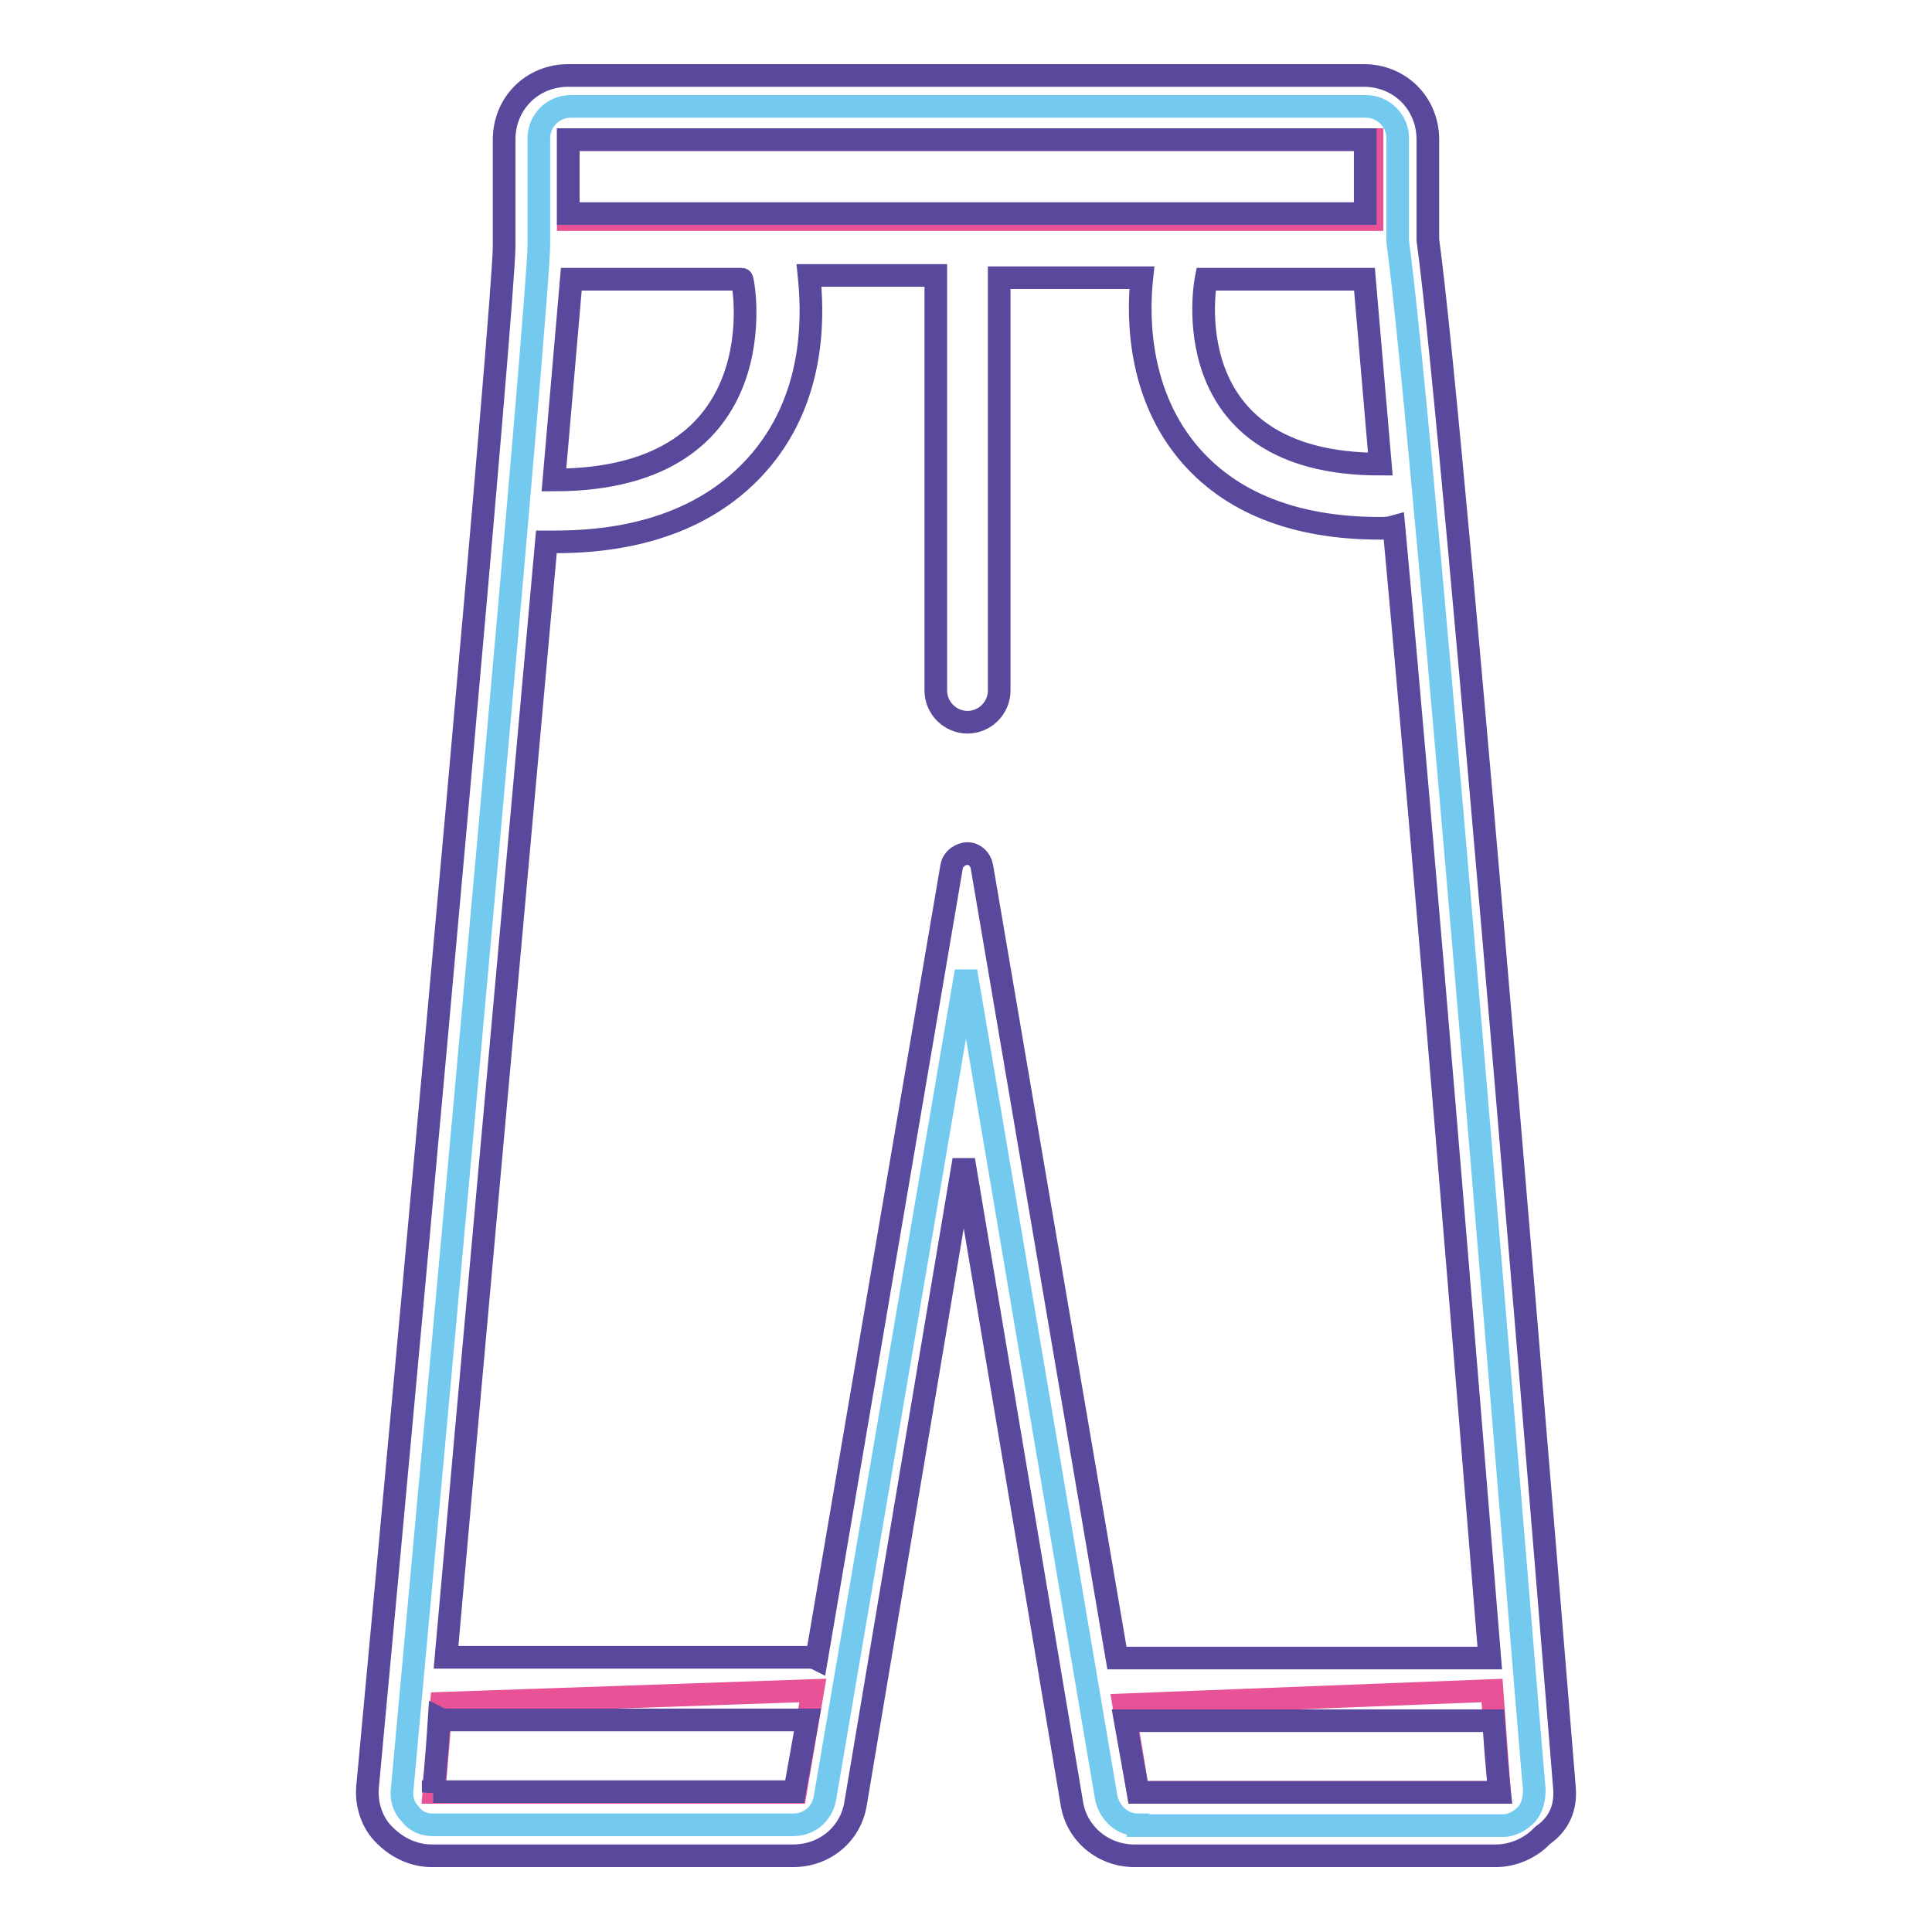
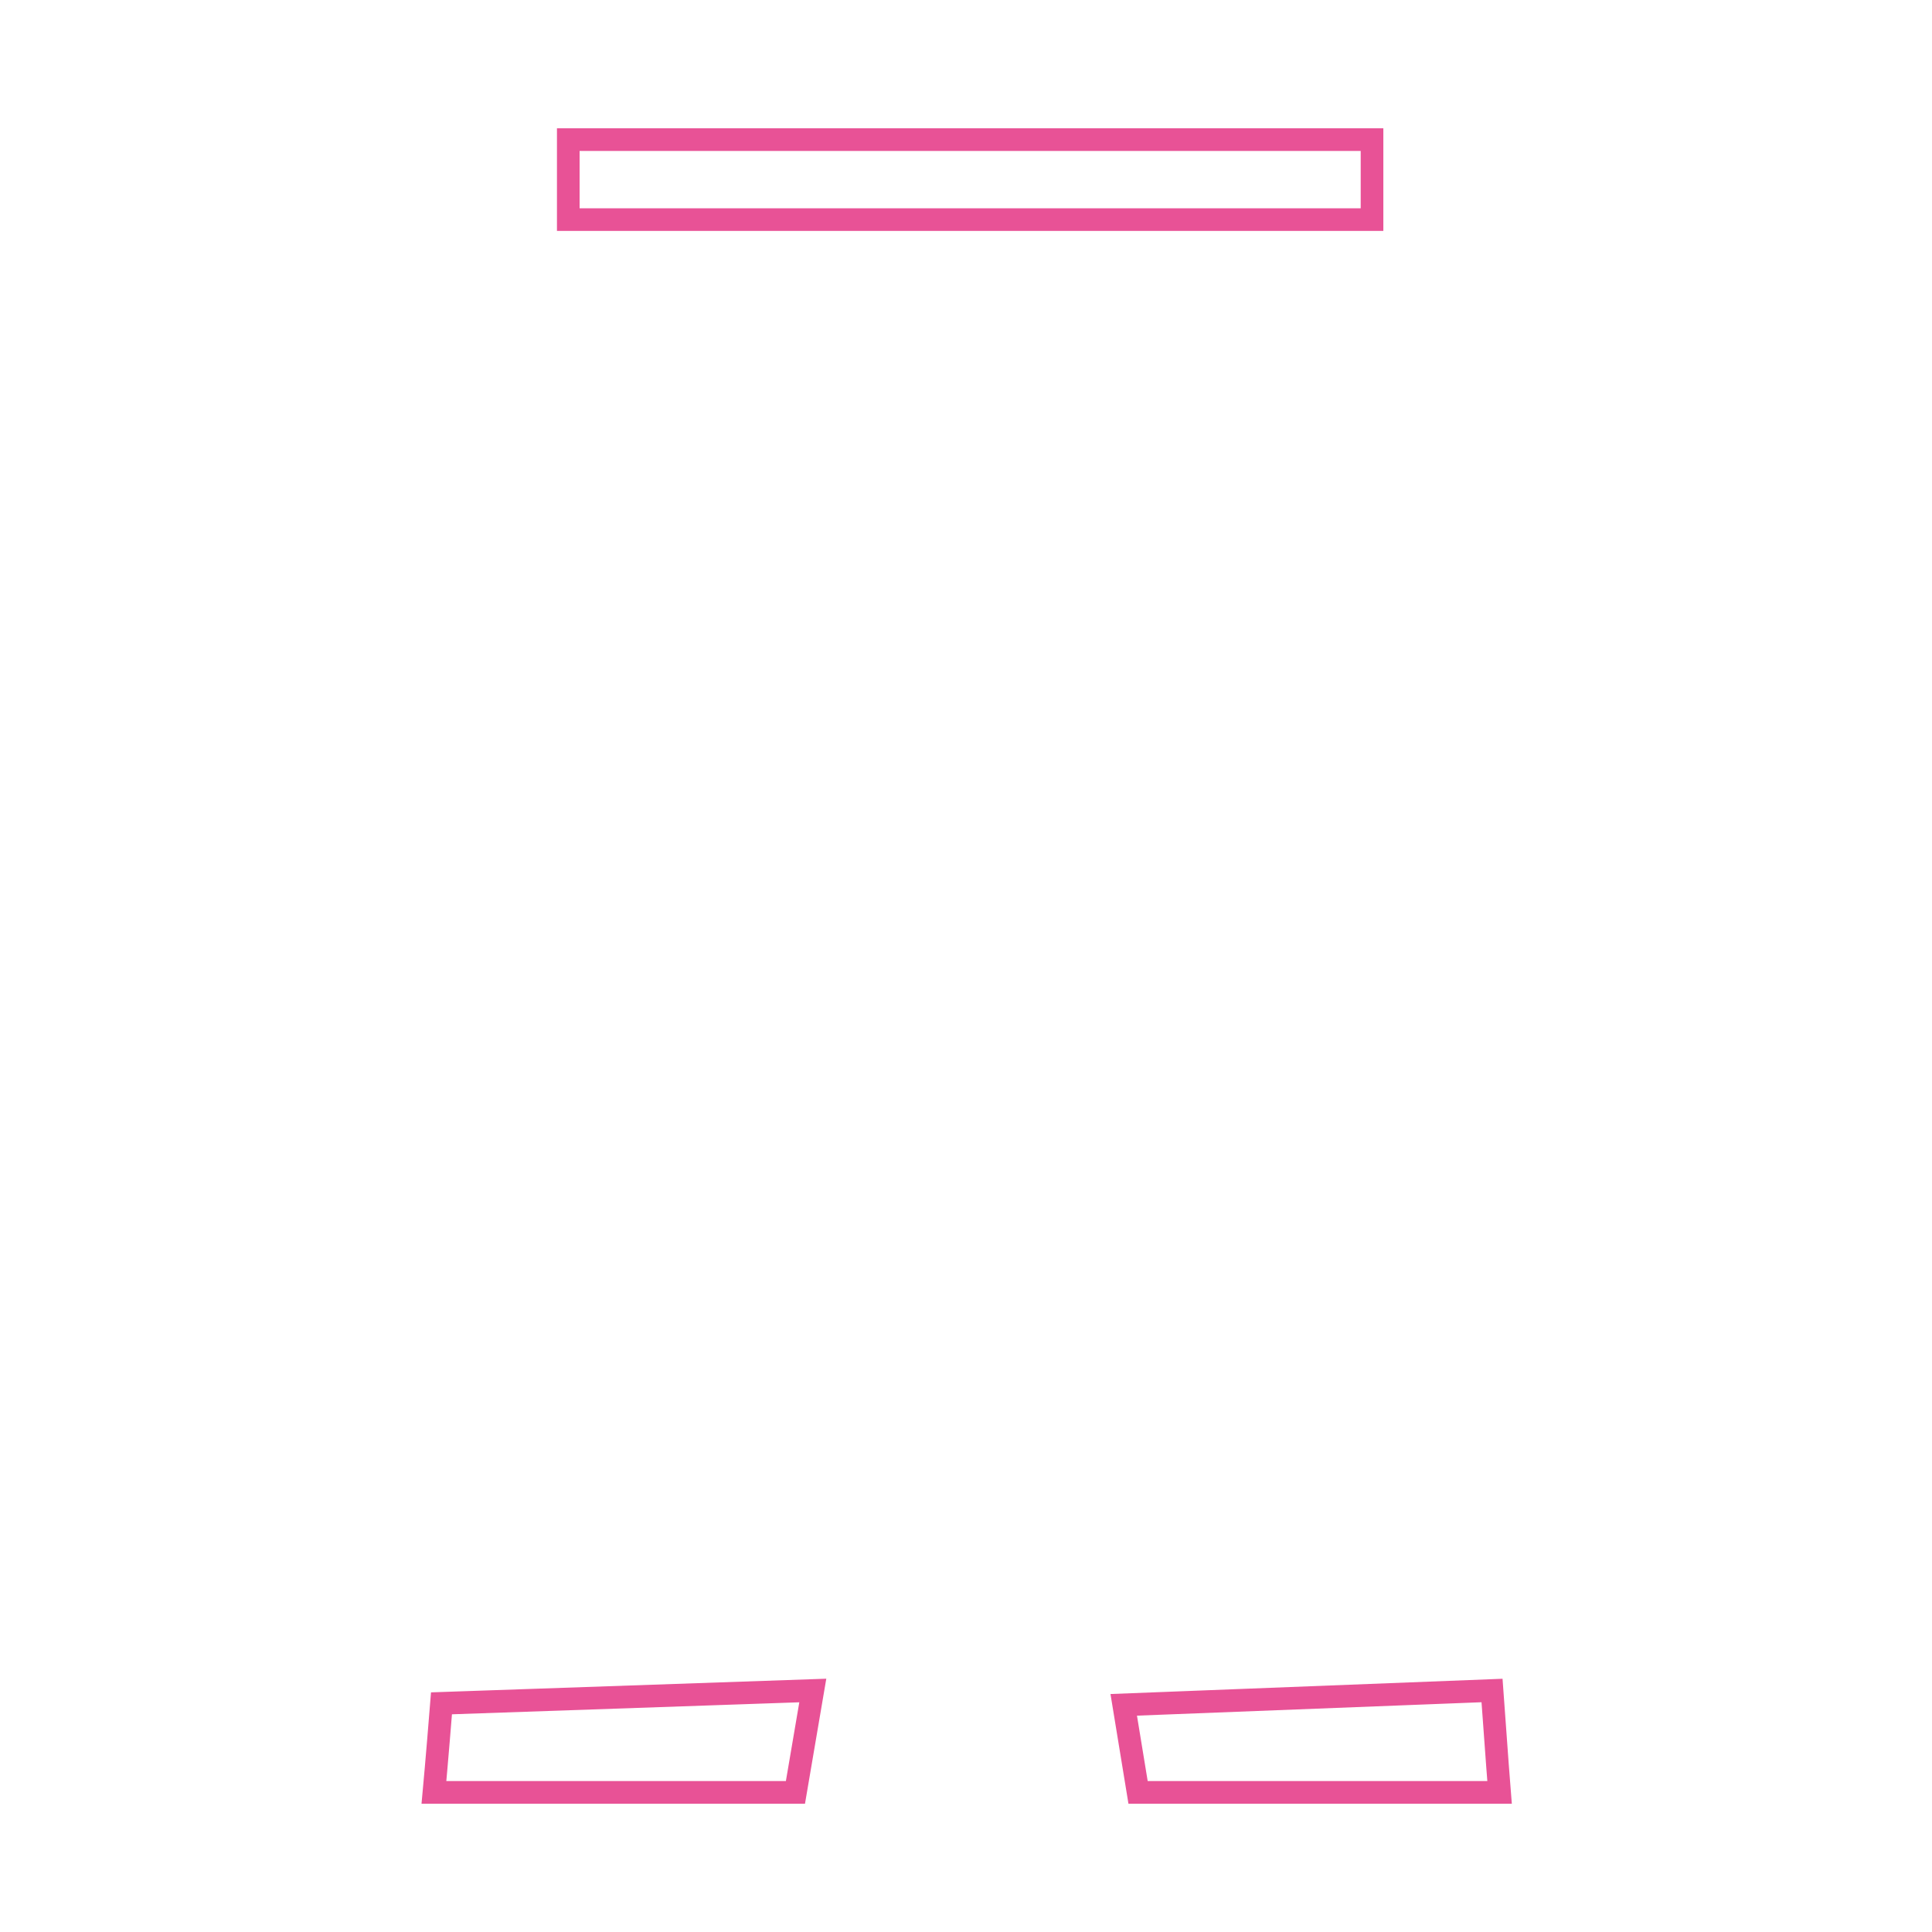
<svg xmlns="http://www.w3.org/2000/svg" version="1.1" x="0px" y="0px" viewBox="0 0 256 256" enable-background="new 0 0 256 256" xml:space="preserve">
  <g>
-     <path stroke-width="3" fill-opacity="0" stroke="#73caee" d="M150.8,241.8c-2.1,0-3.7-1.5-4.2-3.5L128,128.7l-18.7,109.6c-0.4,2.1-2.1,3.5-4.2,3.5H57.4 c-1.2,0-2.3-0.4-3.1-1.5c-0.8-0.8-1.2-2.1-1-3.3c6.2-67.5,18.1-197.2,18.1-204.7v-3.3V18.3c0-2.3,1.9-4.2,4.2-4.2h105.4 c2.3,0,4.2,1.9,4.2,4.2V32c3.5,25.3,17.4,197.8,18.1,205.1c0,1.2-0.2,2.3-1,3.3c-0.8,0.8-1.9,1.5-3.1,1.5H150.8z" />
    <path stroke-width="3" fill-opacity="0" stroke="#e85296" d="M75.3,18.5h106.5v10.6H75.3V18.5z M150.8,237.5h47.9c0,0-0.4-5-1-13.5l-48.8,1.9L150.8,237.5L150.8,237.5z  M58.5,225.7c-0.6,7.5-1,11.8-1,11.8h47.9l2.3-13.5L58.5,225.7z" />
-     <path stroke-width="3" fill-opacity="0" stroke="#59489b" d="M207.3,236.9c-0.6-7.3-14.5-179.1-18.1-205.1V18.5c0-4.8-3.7-8.5-8.5-8.5H75.3c-4.8,0-8.5,3.7-8.5,8.5v14.1 c0,7.1-10.8,126-18.1,204.2c-0.2,2.3,0.6,4.8,2.3,6.4c1.7,1.7,3.9,2.7,6.2,2.7h47.9c4.2,0,7.7-2.9,8.3-7.1l14.3-85.1l14.3,85.1 c0.6,4.2,4.2,7.1,8.3,7.1h47.9c2.3,0,4.6-1,6.2-2.7C206.7,241.6,207.5,239.4,207.3,236.9L207.3,236.9z M159.8,37h21l2.1,24.5 C155,61.5,159.8,37,159.8,37z M180.9,18.5v9.8H75.3v-9.8H180.9z M73.4,63.6L75.7,37h22.6C98.5,37,103.5,63.6,73.4,63.6z  M57.4,237.5c0,0,0.4-3.5,0.8-9.8c0.4,0.2,0.8,0.2,1.5,0.2H107l-1.7,9.5H57.4z M130.1,114.8c-0.2-1-1-1.7-1.9-1.7 c-0.8,0-1.9,0.6-2.1,1.7l-17.9,105c-0.4-0.2-0.8-0.2-1.5-0.2H59.1c2.9-32.8,9.3-103.2,13.3-147.8h1.2c12,0,21.2-3.7,27.2-10.8 c7.7-9.1,6.8-20.5,6.4-24.5h16.8v55c0,2.3,1.9,4.2,4.2,4.2c2.3,0,4.2-1.9,4.2-4.2V36.8h18.9c-0.4,3.7-1,14.5,6,23 c5.6,6.8,14.3,10.2,25.5,10.2c0.6,0,1.2,0,1.9-0.2c4.2,45.2,10,116.7,12.7,149.9h-49.4L130.1,114.8L130.1,114.8z M150.8,237.5 l-1.7-9.5h48.8c0.4,6,0.8,9.5,0.8,9.5H150.8L150.8,237.5z" />
  </g>
</svg>